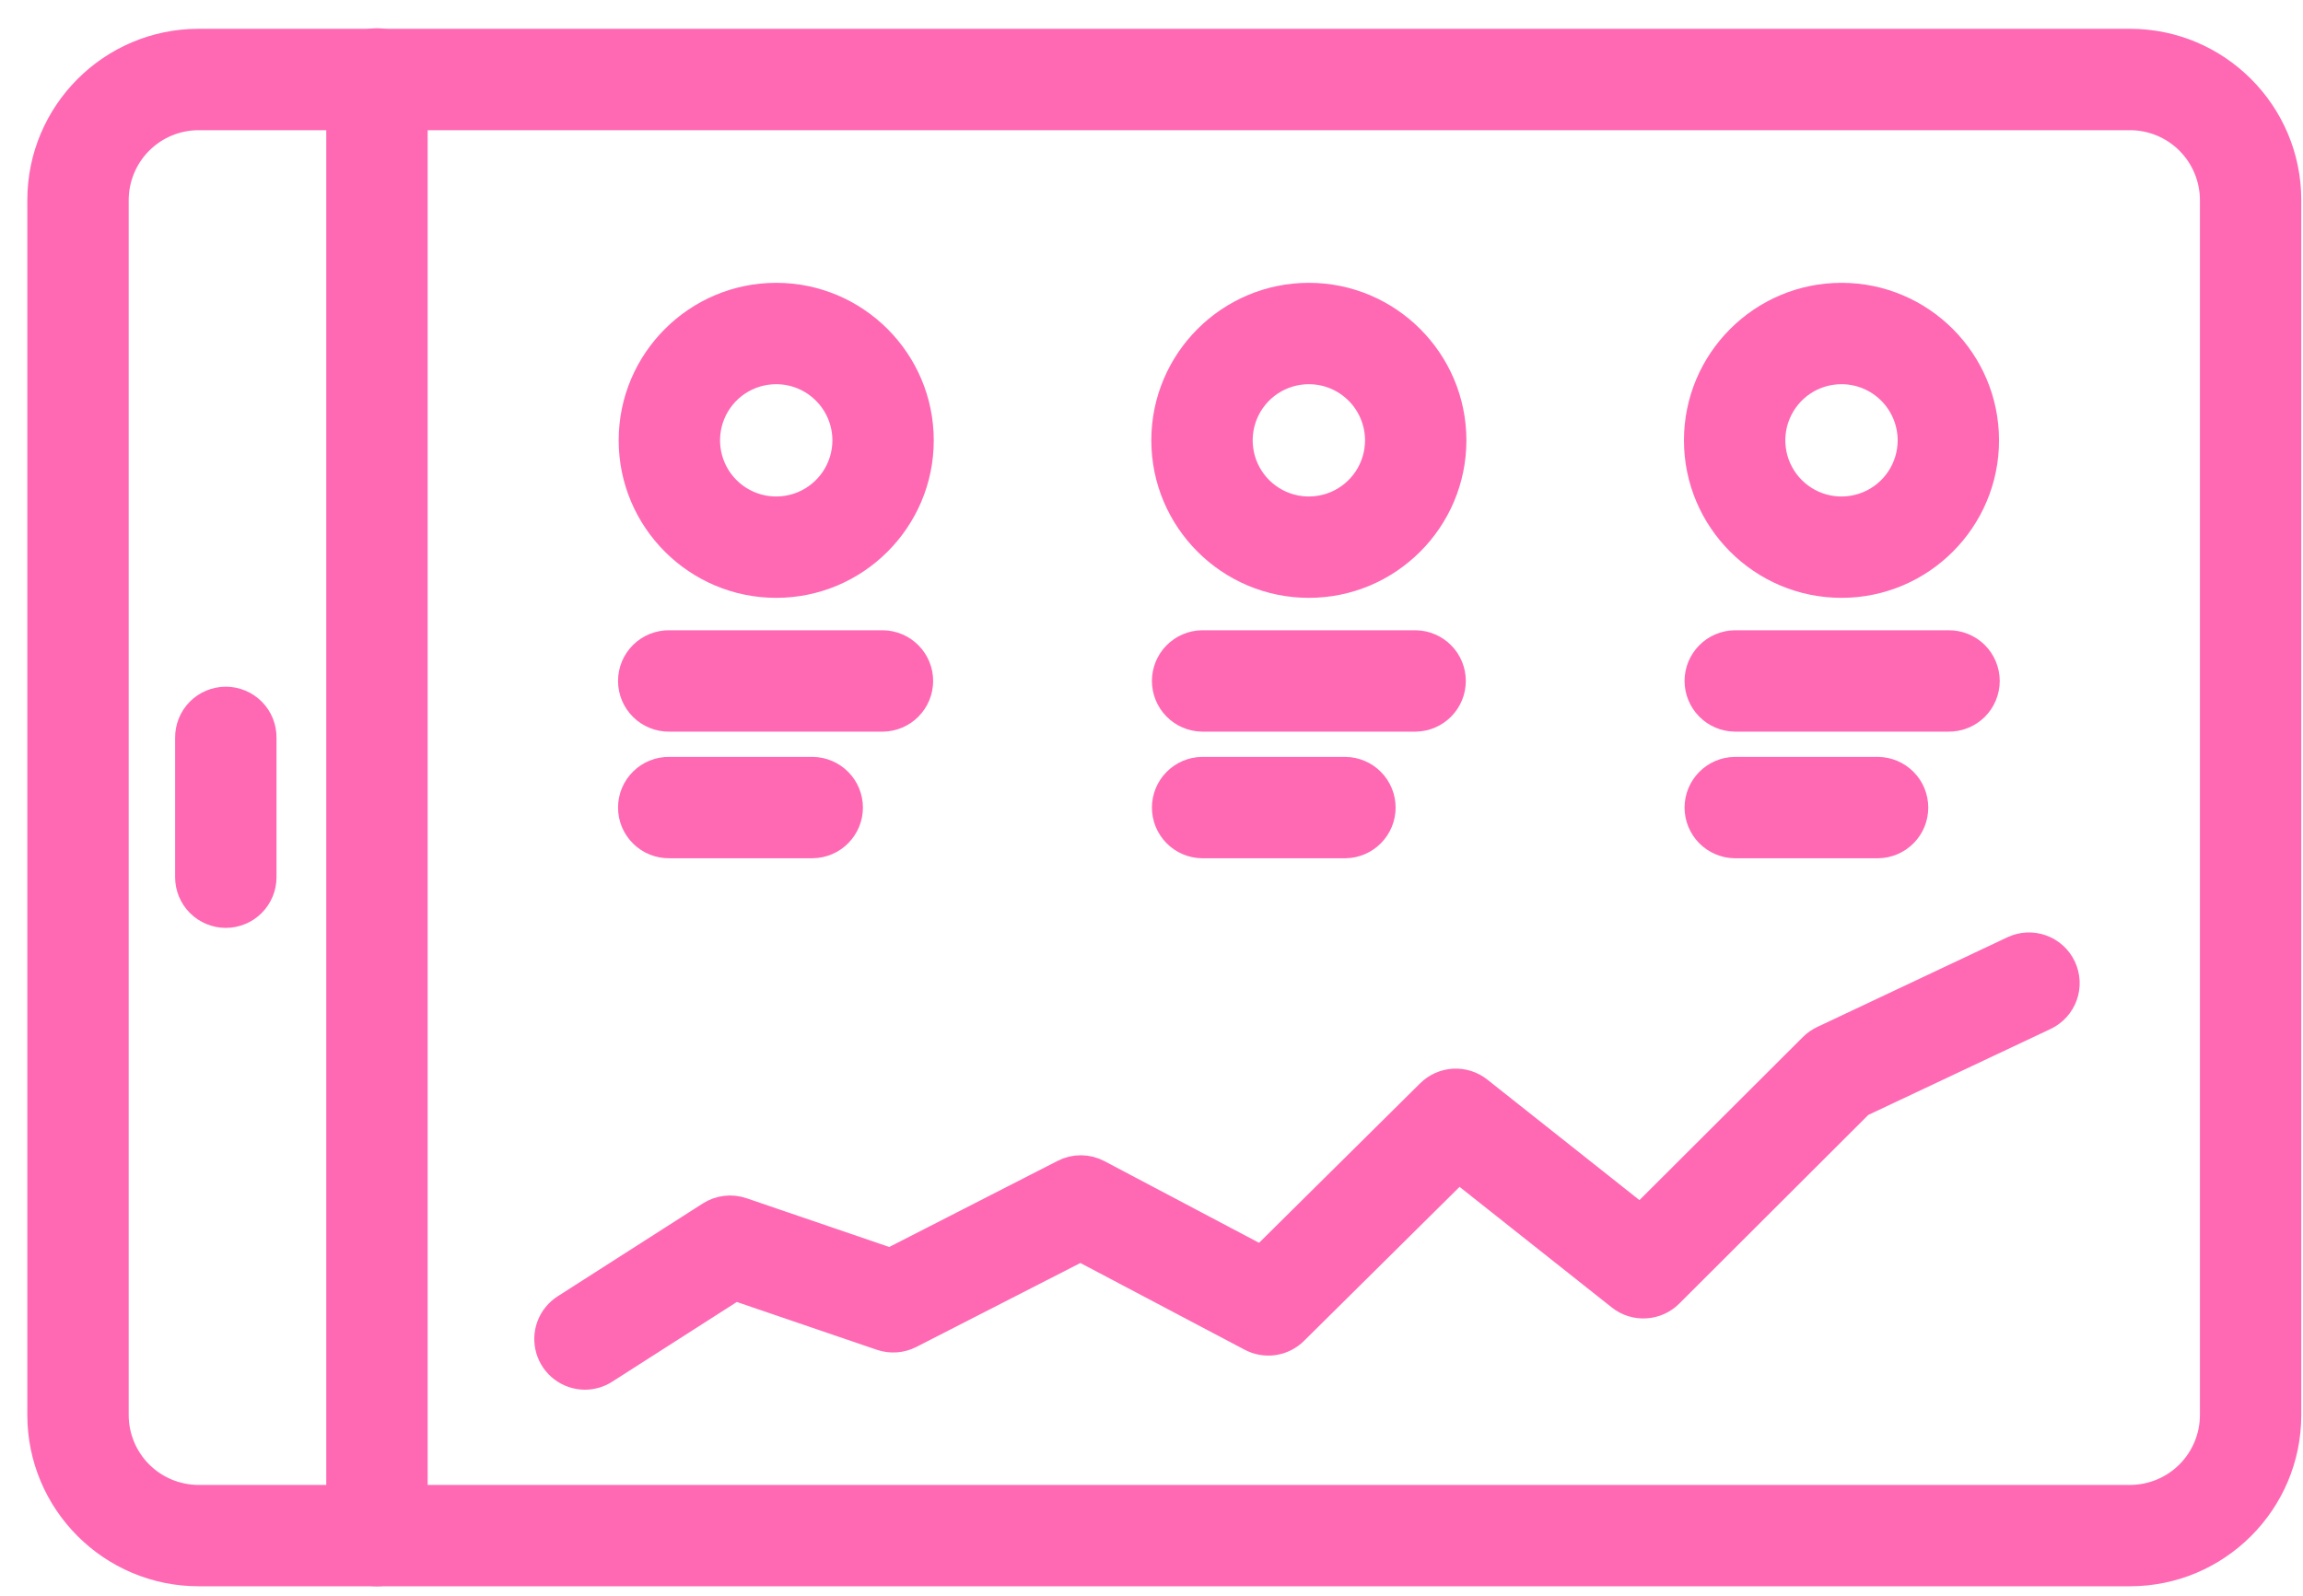
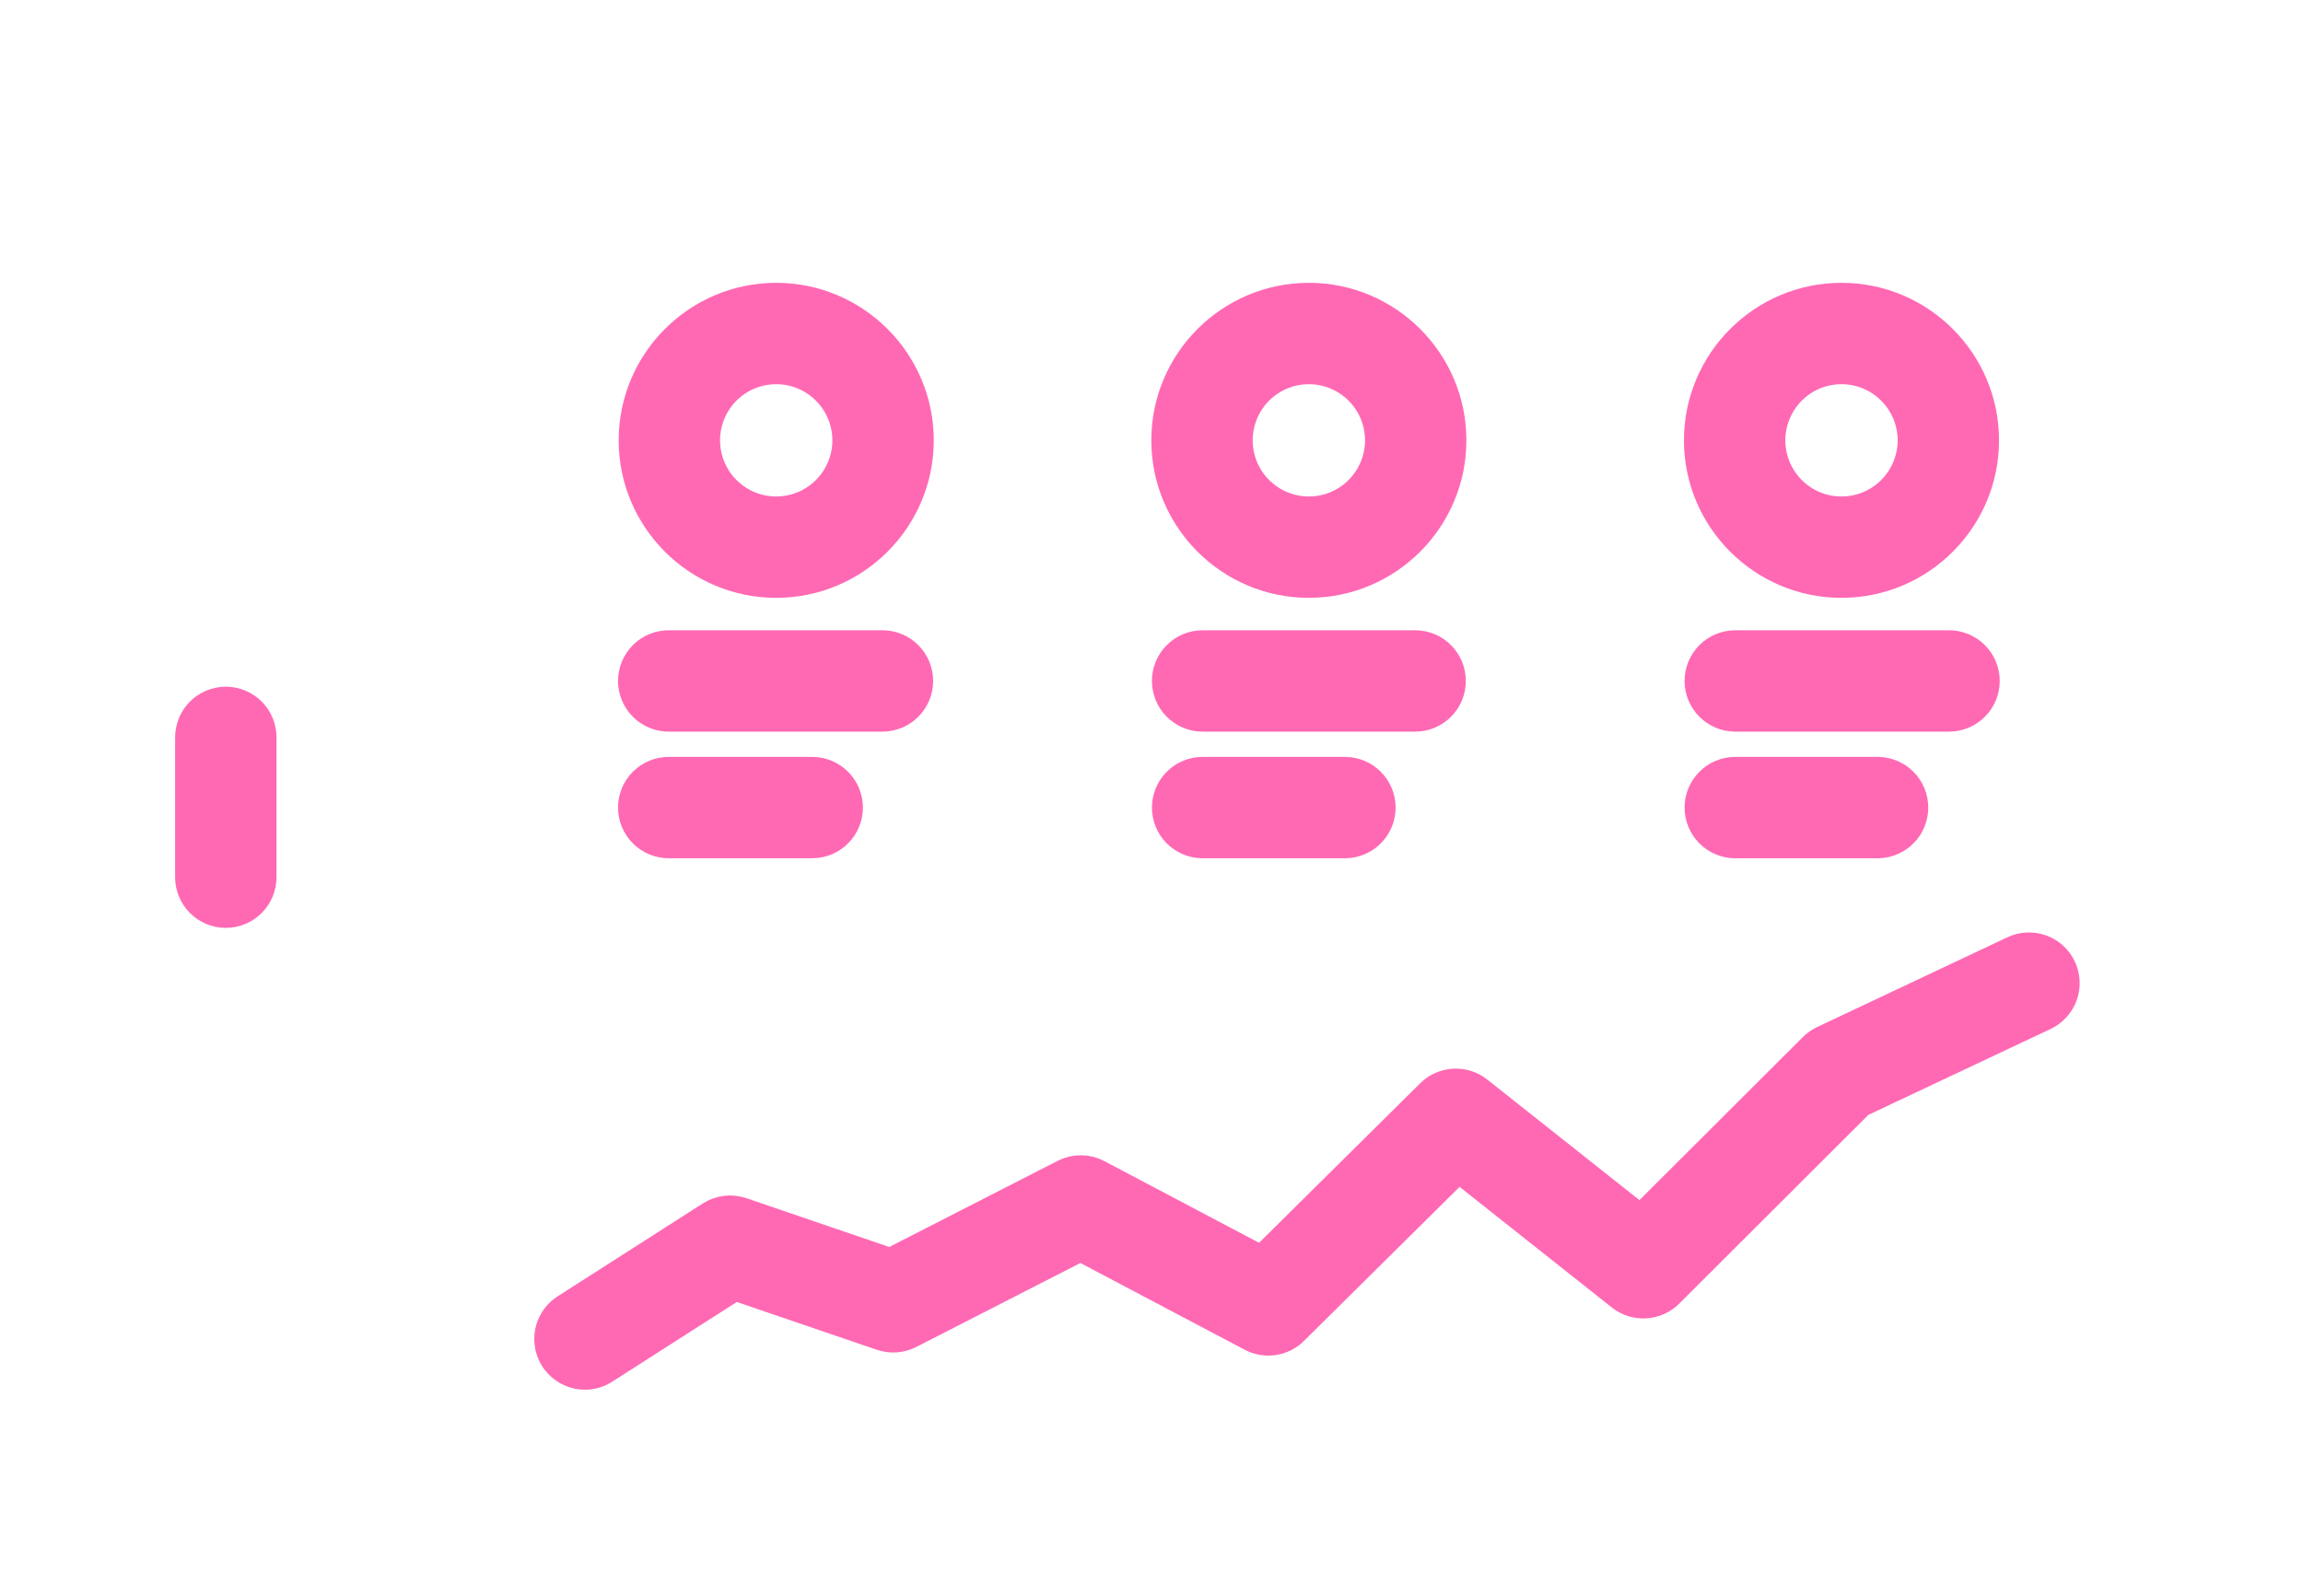
<svg xmlns="http://www.w3.org/2000/svg" width="75" height="52" viewBox="0 0 75 52" fill="none">
-   <path d="M69.366 51.173H6.468C3.668 51.173 1.39 48.895 1.39 46.095V6.518C1.39 3.717 3.668 1.438 6.468 1.438H69.366C72.166 1.438 74.444 3.716 74.444 6.518V46.096C74.443 48.895 72.166 51.173 69.366 51.173ZM6.468 3.741C5.732 3.741 5.026 4.034 4.505 4.555C3.985 5.076 3.692 5.782 3.691 6.518V46.096C3.692 46.832 3.985 47.538 4.505 48.058C5.026 48.579 5.732 48.871 6.468 48.872H69.366C70.102 48.871 70.808 48.579 71.329 48.058C71.849 47.538 72.142 46.832 72.143 46.096V6.518C72.142 5.782 71.849 5.076 71.329 4.555C70.808 4.034 70.102 3.741 69.366 3.741H6.468Z" fill="#FF69B4" stroke="#FF69B4" />
-   <path d="M12.276 51.174C12.125 51.174 11.975 51.144 11.835 51.086C11.696 51.028 11.569 50.944 11.462 50.837C11.355 50.73 11.271 50.603 11.213 50.463C11.155 50.324 11.125 50.174 11.125 50.023V2.59C11.123 2.438 11.15 2.286 11.207 2.144C11.264 2.002 11.348 1.873 11.455 1.764C11.562 1.655 11.69 1.568 11.831 1.509C11.972 1.45 12.123 1.42 12.276 1.42C12.429 1.42 12.58 1.45 12.721 1.509C12.862 1.568 12.989 1.655 13.097 1.764C13.204 1.873 13.288 2.002 13.345 2.144C13.401 2.286 13.429 2.438 13.427 2.59V50.023C13.427 50.174 13.397 50.324 13.339 50.463C13.281 50.603 13.196 50.73 13.089 50.837C12.983 50.944 12.856 51.028 12.716 51.086C12.576 51.144 12.427 51.174 12.276 51.174Z" fill="#FF69B4" stroke="#FF69B4" />
  <path d="M7.354 29.726C7.049 29.726 6.756 29.605 6.54 29.389C6.324 29.173 6.203 28.881 6.203 28.575V24.04C6.201 23.887 6.229 23.735 6.285 23.593C6.342 23.451 6.426 23.322 6.533 23.213C6.64 23.104 6.768 23.018 6.909 22.959C7.05 22.9 7.201 22.869 7.354 22.869C7.507 22.869 7.658 22.9 7.799 22.959C7.94 23.018 8.068 23.104 8.175 23.213C8.282 23.322 8.366 23.451 8.423 23.593C8.479 23.735 8.507 23.887 8.505 24.04V28.575C8.505 28.726 8.475 28.876 8.417 29.016C8.359 29.155 8.274 29.282 8.168 29.389C8.061 29.496 7.934 29.581 7.794 29.638C7.655 29.696 7.505 29.726 7.354 29.726Z" fill="#FF69B4" stroke="#FF69B4" />
  <path d="M25.278 18.975C22.725 18.975 20.648 16.898 20.648 14.344C20.648 11.791 22.725 9.713 25.278 9.713C27.832 9.713 29.909 11.791 29.909 14.344C29.909 16.898 27.832 18.975 25.278 18.975ZM25.278 12.015C24.817 12.015 24.367 12.151 23.984 12.407C23.601 12.663 23.302 13.027 23.126 13.453C22.95 13.878 22.904 14.347 22.994 14.799C23.084 15.25 23.305 15.665 23.631 15.991C23.957 16.317 24.372 16.539 24.824 16.629C25.276 16.718 25.744 16.672 26.17 16.496C26.595 16.32 26.959 16.021 27.215 15.638C27.471 15.255 27.608 14.805 27.608 14.344C27.607 13.726 27.361 13.134 26.924 12.698C26.488 12.261 25.896 12.015 25.278 12.015Z" fill="#FF69B4" stroke="#FF69B4" />
  <path d="M42.624 18.975C40.071 18.975 37.994 16.898 37.994 14.344C37.994 11.791 40.071 9.713 42.624 9.713C45.178 9.713 47.255 11.791 47.255 14.344C47.255 16.898 45.178 18.975 42.624 18.975ZM42.624 12.015C42.164 12.015 41.714 12.151 41.33 12.407C40.947 12.663 40.649 13.027 40.472 13.453C40.296 13.878 40.25 14.347 40.34 14.799C40.43 15.25 40.652 15.665 40.977 15.991C41.303 16.317 41.718 16.539 42.17 16.629C42.622 16.718 43.09 16.672 43.516 16.496C43.942 16.32 44.305 16.021 44.561 15.638C44.817 15.255 44.954 14.805 44.954 14.344C44.953 13.726 44.708 13.134 44.271 12.698C43.834 12.261 43.242 12.015 42.624 12.015Z" fill="#FF69B4" stroke="#FF69B4" />
  <path d="M59.971 18.975C57.417 18.975 55.34 16.898 55.34 14.344C55.34 11.791 57.417 9.713 59.971 9.713C62.524 9.713 64.601 11.791 64.601 14.344C64.601 16.898 62.524 18.975 59.971 18.975ZM59.971 12.015C59.51 12.015 59.059 12.151 58.676 12.407C58.293 12.663 57.995 13.027 57.819 13.453C57.642 13.878 57.596 14.347 57.686 14.799C57.776 15.25 57.998 15.665 58.324 15.991C58.649 16.317 59.064 16.539 59.516 16.629C59.968 16.718 60.436 16.672 60.862 16.496C61.288 16.32 61.651 16.021 61.907 15.638C62.163 15.255 62.3 14.805 62.3 14.344C62.299 13.726 62.053 13.134 61.617 12.698C61.18 12.261 60.588 12.015 59.971 12.015Z" fill="#FF69B4" stroke="#FF69B4" />
  <path d="M28.757 23.333H21.797C21.645 23.335 21.493 23.308 21.351 23.251C21.209 23.194 21.08 23.11 20.971 23.003C20.862 22.896 20.776 22.768 20.716 22.627C20.657 22.486 20.627 22.335 20.627 22.182C20.627 22.029 20.657 21.878 20.716 21.737C20.776 21.596 20.862 21.469 20.971 21.361C21.08 21.254 21.209 21.17 21.351 21.113C21.493 21.057 21.645 21.029 21.797 21.031H28.757C29.059 21.037 29.347 21.16 29.558 21.375C29.77 21.59 29.889 21.88 29.889 22.182C29.889 22.484 29.77 22.774 29.558 22.989C29.347 23.204 29.059 23.328 28.757 23.333Z" fill="#FF69B4" stroke="#FF69B4" />
  <path d="M26.47 27.457H21.797C21.645 27.46 21.493 27.432 21.351 27.375C21.209 27.319 21.08 27.234 20.971 27.127C20.862 27.02 20.776 26.892 20.716 26.752C20.657 26.611 20.627 26.459 20.627 26.307C20.627 26.154 20.657 26.003 20.716 25.862C20.776 25.721 20.862 25.593 20.971 25.486C21.08 25.379 21.209 25.294 21.351 25.238C21.493 25.181 21.645 25.153 21.797 25.156H26.47C26.772 25.161 27.06 25.285 27.271 25.5C27.483 25.715 27.602 26.005 27.602 26.307C27.602 26.608 27.483 26.898 27.271 27.113C27.06 27.329 26.772 27.452 26.47 27.457Z" fill="#FF69B4" stroke="#FF69B4" />
  <path d="M43.818 27.458H39.145C38.843 27.453 38.556 27.329 38.344 27.114C38.132 26.899 38.014 26.609 38.014 26.307C38.014 26.005 38.132 25.715 38.344 25.5C38.556 25.285 38.843 25.161 39.145 25.156H43.818C44.12 25.161 44.408 25.285 44.619 25.5C44.831 25.715 44.95 26.005 44.95 26.307C44.95 26.609 44.831 26.899 44.619 27.114C44.408 27.329 44.12 27.453 43.818 27.458Z" fill="#FF69B4" stroke="#FF69B4" />
  <path d="M61.165 27.458H56.492C56.19 27.453 55.902 27.329 55.691 27.114C55.479 26.899 55.36 26.609 55.36 26.307C55.36 26.005 55.479 25.715 55.691 25.5C55.902 25.285 56.19 25.161 56.492 25.156H61.165C61.467 25.161 61.754 25.285 61.966 25.5C62.178 25.715 62.296 26.005 62.296 26.307C62.296 26.609 62.178 26.899 61.966 27.114C61.754 27.329 61.467 27.453 61.165 27.458Z" fill="#FF69B4" stroke="#FF69B4" />
  <path d="M46.105 23.333H39.145C38.843 23.328 38.556 23.204 38.344 22.989C38.132 22.774 38.014 22.484 38.014 22.182C38.014 21.88 38.132 21.59 38.344 21.375C38.556 21.16 38.843 21.036 39.145 21.031H46.105C46.407 21.036 46.694 21.16 46.906 21.375C47.118 21.59 47.236 21.88 47.236 22.182C47.236 22.484 47.118 22.774 46.906 22.989C46.694 23.204 46.407 23.328 46.105 23.333Z" fill="#FF69B4" stroke="#FF69B4" />
  <path d="M63.453 23.333H56.492C56.19 23.328 55.902 23.204 55.691 22.989C55.479 22.774 55.36 22.484 55.36 22.182C55.36 21.88 55.479 21.59 55.691 21.375C55.902 21.16 56.19 21.037 56.492 21.031H63.453C63.606 21.029 63.758 21.057 63.9 21.113C64.042 21.17 64.171 21.254 64.28 21.361C64.389 21.469 64.475 21.596 64.534 21.737C64.593 21.878 64.624 22.029 64.624 22.182C64.624 22.335 64.593 22.486 64.534 22.627C64.475 22.768 64.389 22.896 64.28 23.003C64.171 23.11 64.042 23.194 63.9 23.251C63.758 23.308 63.606 23.335 63.453 23.333Z" fill="#FF69B4" stroke="#FF69B4" />
  <path d="M19.051 44.77C18.802 44.77 18.56 44.689 18.361 44.54C18.161 44.391 18.016 44.181 17.946 43.942C17.876 43.703 17.885 43.448 17.972 43.215C18.06 42.982 18.22 42.784 18.43 42.649L23.156 39.625C23.302 39.532 23.466 39.472 23.638 39.452C23.81 39.431 23.984 39.449 24.148 39.505L28.999 41.162L34.672 38.26C34.836 38.175 35.019 38.132 35.204 38.133C35.389 38.134 35.571 38.18 35.734 38.266L41.094 41.098L46.601 35.644C46.8 35.446 47.066 35.328 47.347 35.312C47.628 35.297 47.905 35.384 48.125 35.559L53.429 39.762L59.068 34.134C59.161 34.041 59.27 33.965 59.39 33.908L65.585 30.985C65.861 30.854 66.178 30.839 66.465 30.942C66.752 31.045 66.987 31.258 67.117 31.534C67.247 31.81 67.263 32.127 67.16 32.414C67.056 32.701 66.844 32.936 66.568 33.066L60.552 35.904L54.331 42.114C54.131 42.313 53.865 42.431 53.584 42.447C53.302 42.464 53.024 42.376 52.803 42.201L47.496 37.995L42.114 43.326C41.94 43.498 41.715 43.611 41.473 43.647C41.23 43.682 40.983 43.64 40.767 43.525L35.188 40.579L29.614 43.432C29.476 43.502 29.326 43.544 29.172 43.555C29.018 43.566 28.863 43.546 28.717 43.496L23.929 41.861L19.671 44.586C19.486 44.706 19.271 44.769 19.051 44.77Z" fill="#FF69B4" stroke="#FF69B4" />
</svg>